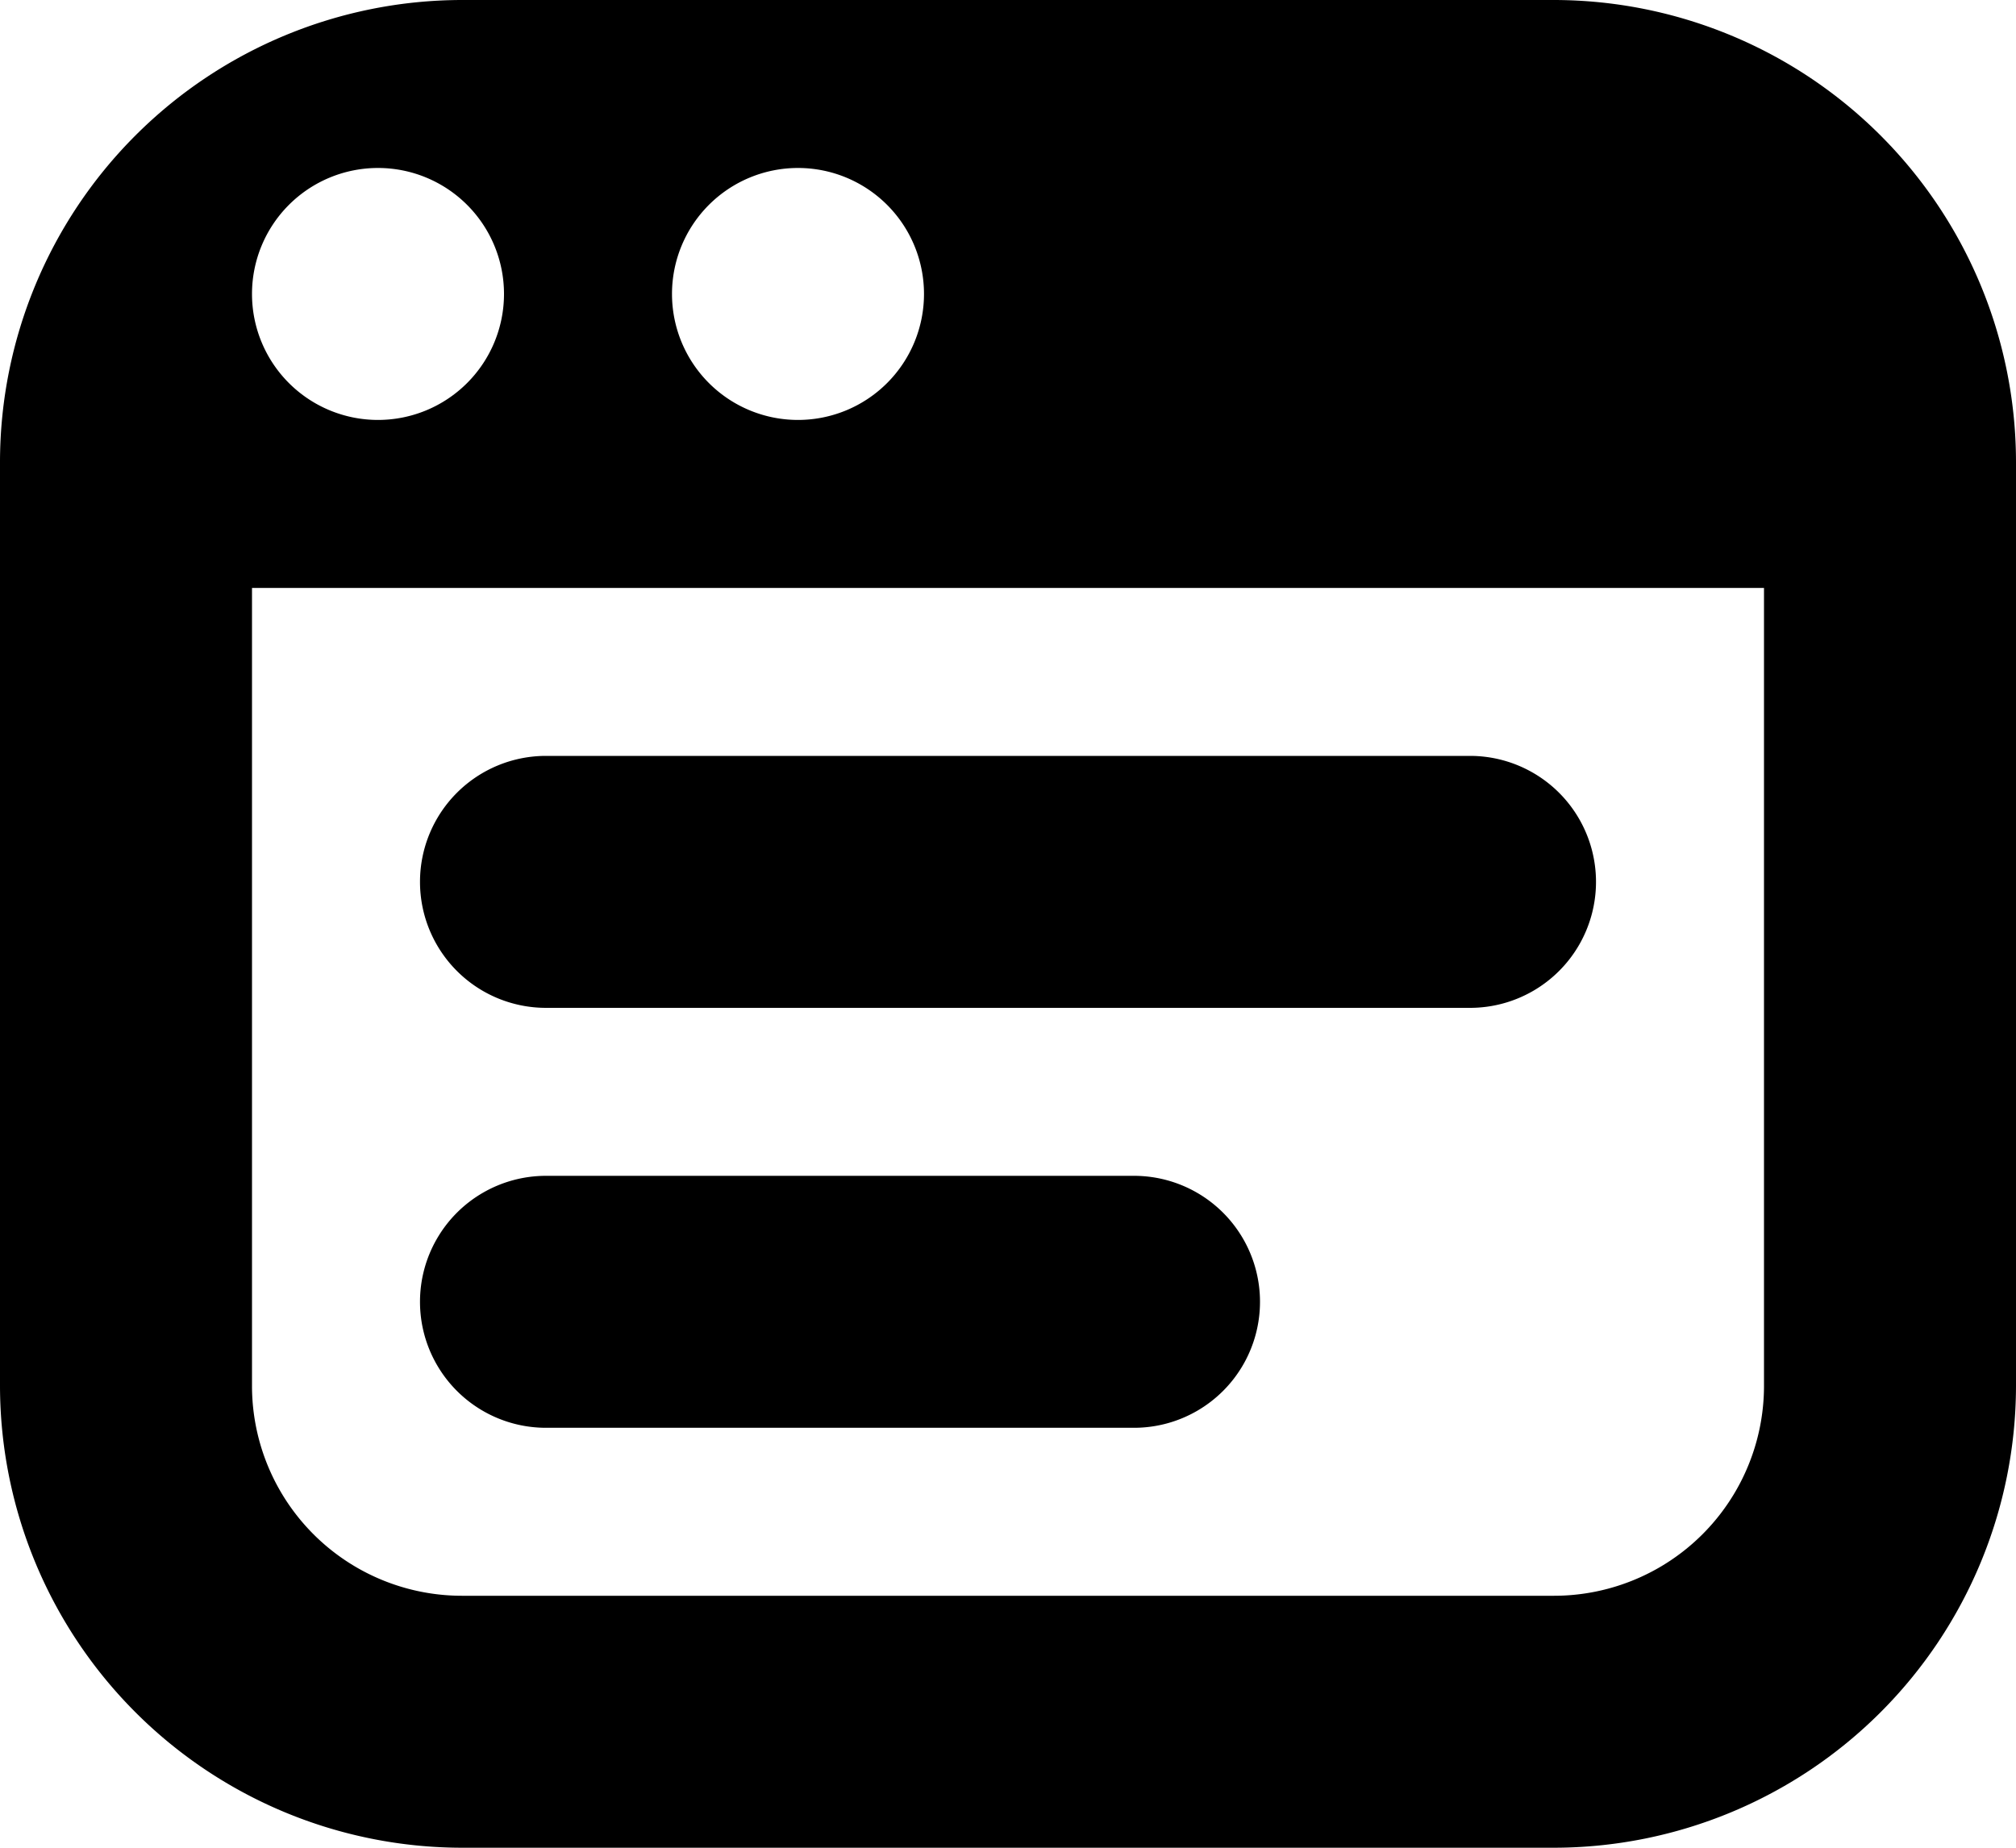
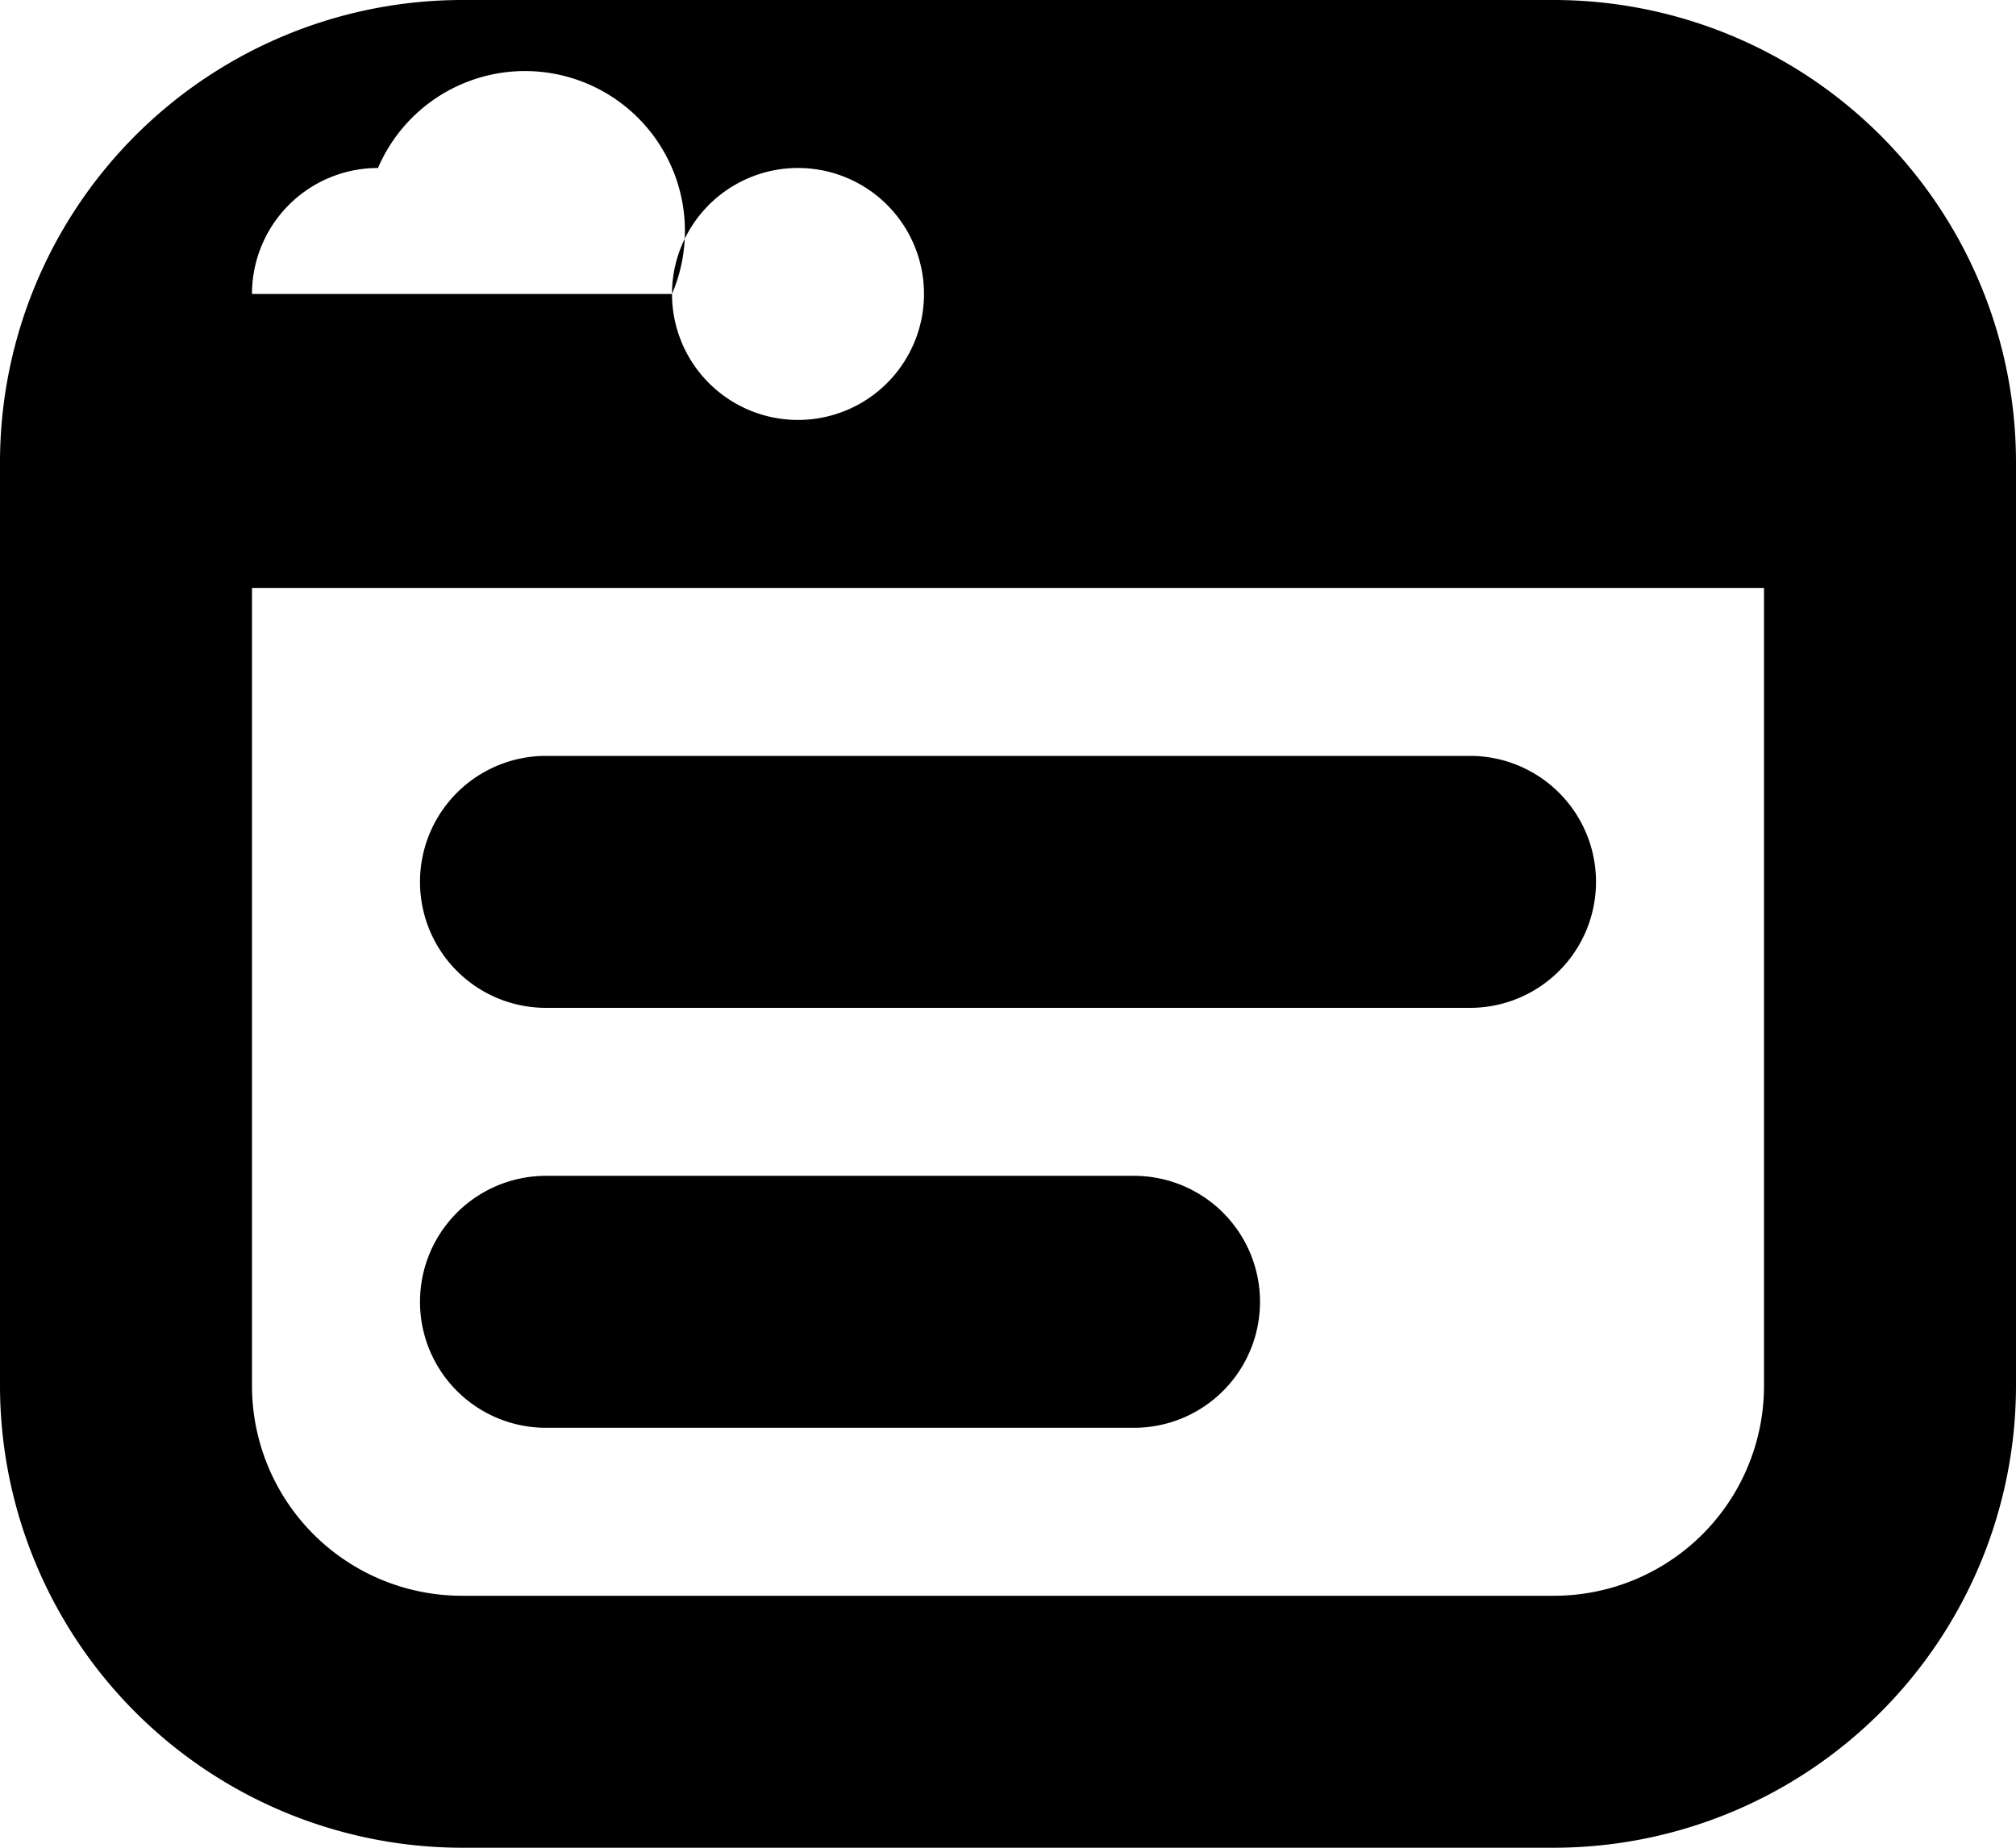
<svg xmlns="http://www.w3.org/2000/svg" width="24" height="22" viewBox="0 0 24 22">
-   <path id="WAP_1" data-name="WAP 1" d="M5,11.5A1.5,1.5,0,0,1,6.5,10h11a1.5,1.5,0,0,1,0,3H6.5A1.5,1.5,0,0,1,5,11.5ZM6.5,18h7a1.5,1.5,0,0,0,0-3h-7a1.5,1.5,0,0,0,0,3ZM24,6.5v11A5.506,5.506,0,0,1,18.5,23H5.5A5.506,5.506,0,0,1,0,17.5V6.5A5.506,5.506,0,0,1,5.5,1h13A5.506,5.506,0,0,1,24,6.5ZM8,4.5A1.5,1.5,0,1,0,9.5,3,1.5,1.5,0,0,0,8,4.5Zm-5,0A1.5,1.5,0,1,0,4.5,3,1.5,1.5,0,0,0,3,4.5ZM21,8H3v9.5A2.5,2.5,0,0,0,5.5,20h13A2.5,2.5,0,0,0,21,17.5Z" transform="translate(0 -1)" />
+   <path id="WAP_1" data-name="WAP 1" d="M5,11.5A1.5,1.5,0,0,1,6.5,10h11a1.5,1.5,0,0,1,0,3H6.5A1.5,1.5,0,0,1,5,11.5ZM6.5,18h7a1.5,1.5,0,0,0,0-3h-7a1.5,1.5,0,0,0,0,3ZM24,6.5v11A5.506,5.506,0,0,1,18.5,23H5.5A5.506,5.506,0,0,1,0,17.5V6.5A5.506,5.506,0,0,1,5.5,1h13A5.506,5.506,0,0,1,24,6.5ZM8,4.5A1.5,1.5,0,1,0,9.5,3,1.5,1.5,0,0,0,8,4.5ZA1.5,1.5,0,1,0,4.5,3,1.5,1.5,0,0,0,3,4.5ZM21,8H3v9.5A2.5,2.5,0,0,0,5.5,20h13A2.5,2.5,0,0,0,21,17.5Z" transform="translate(0 -1)" />
</svg>